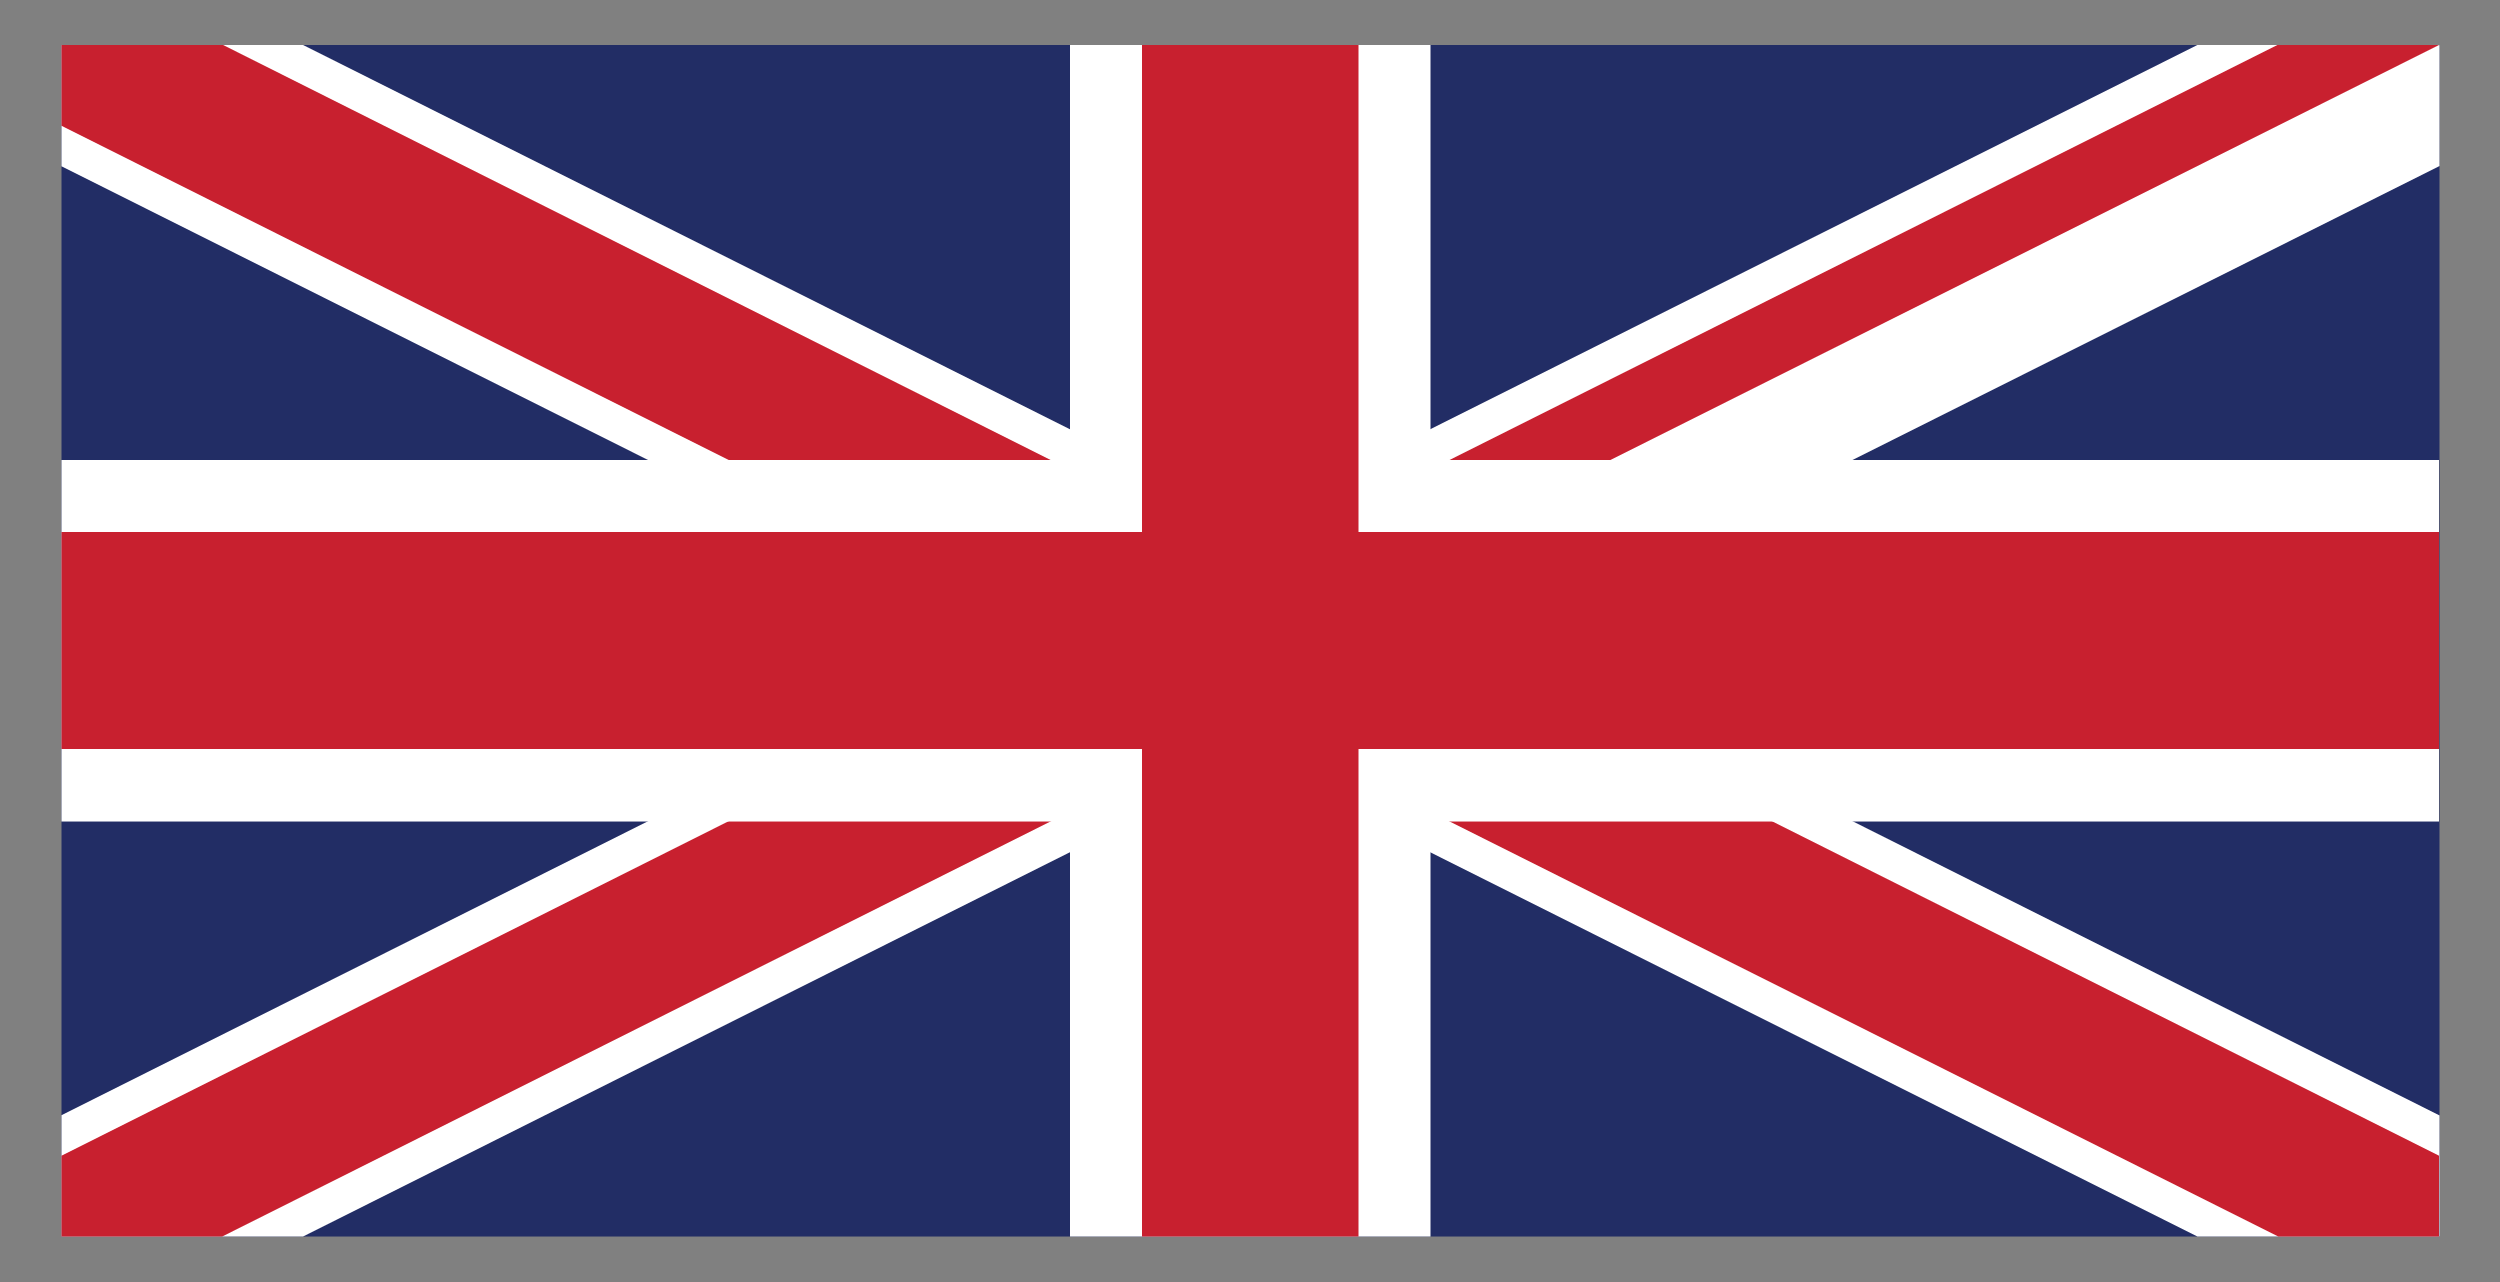
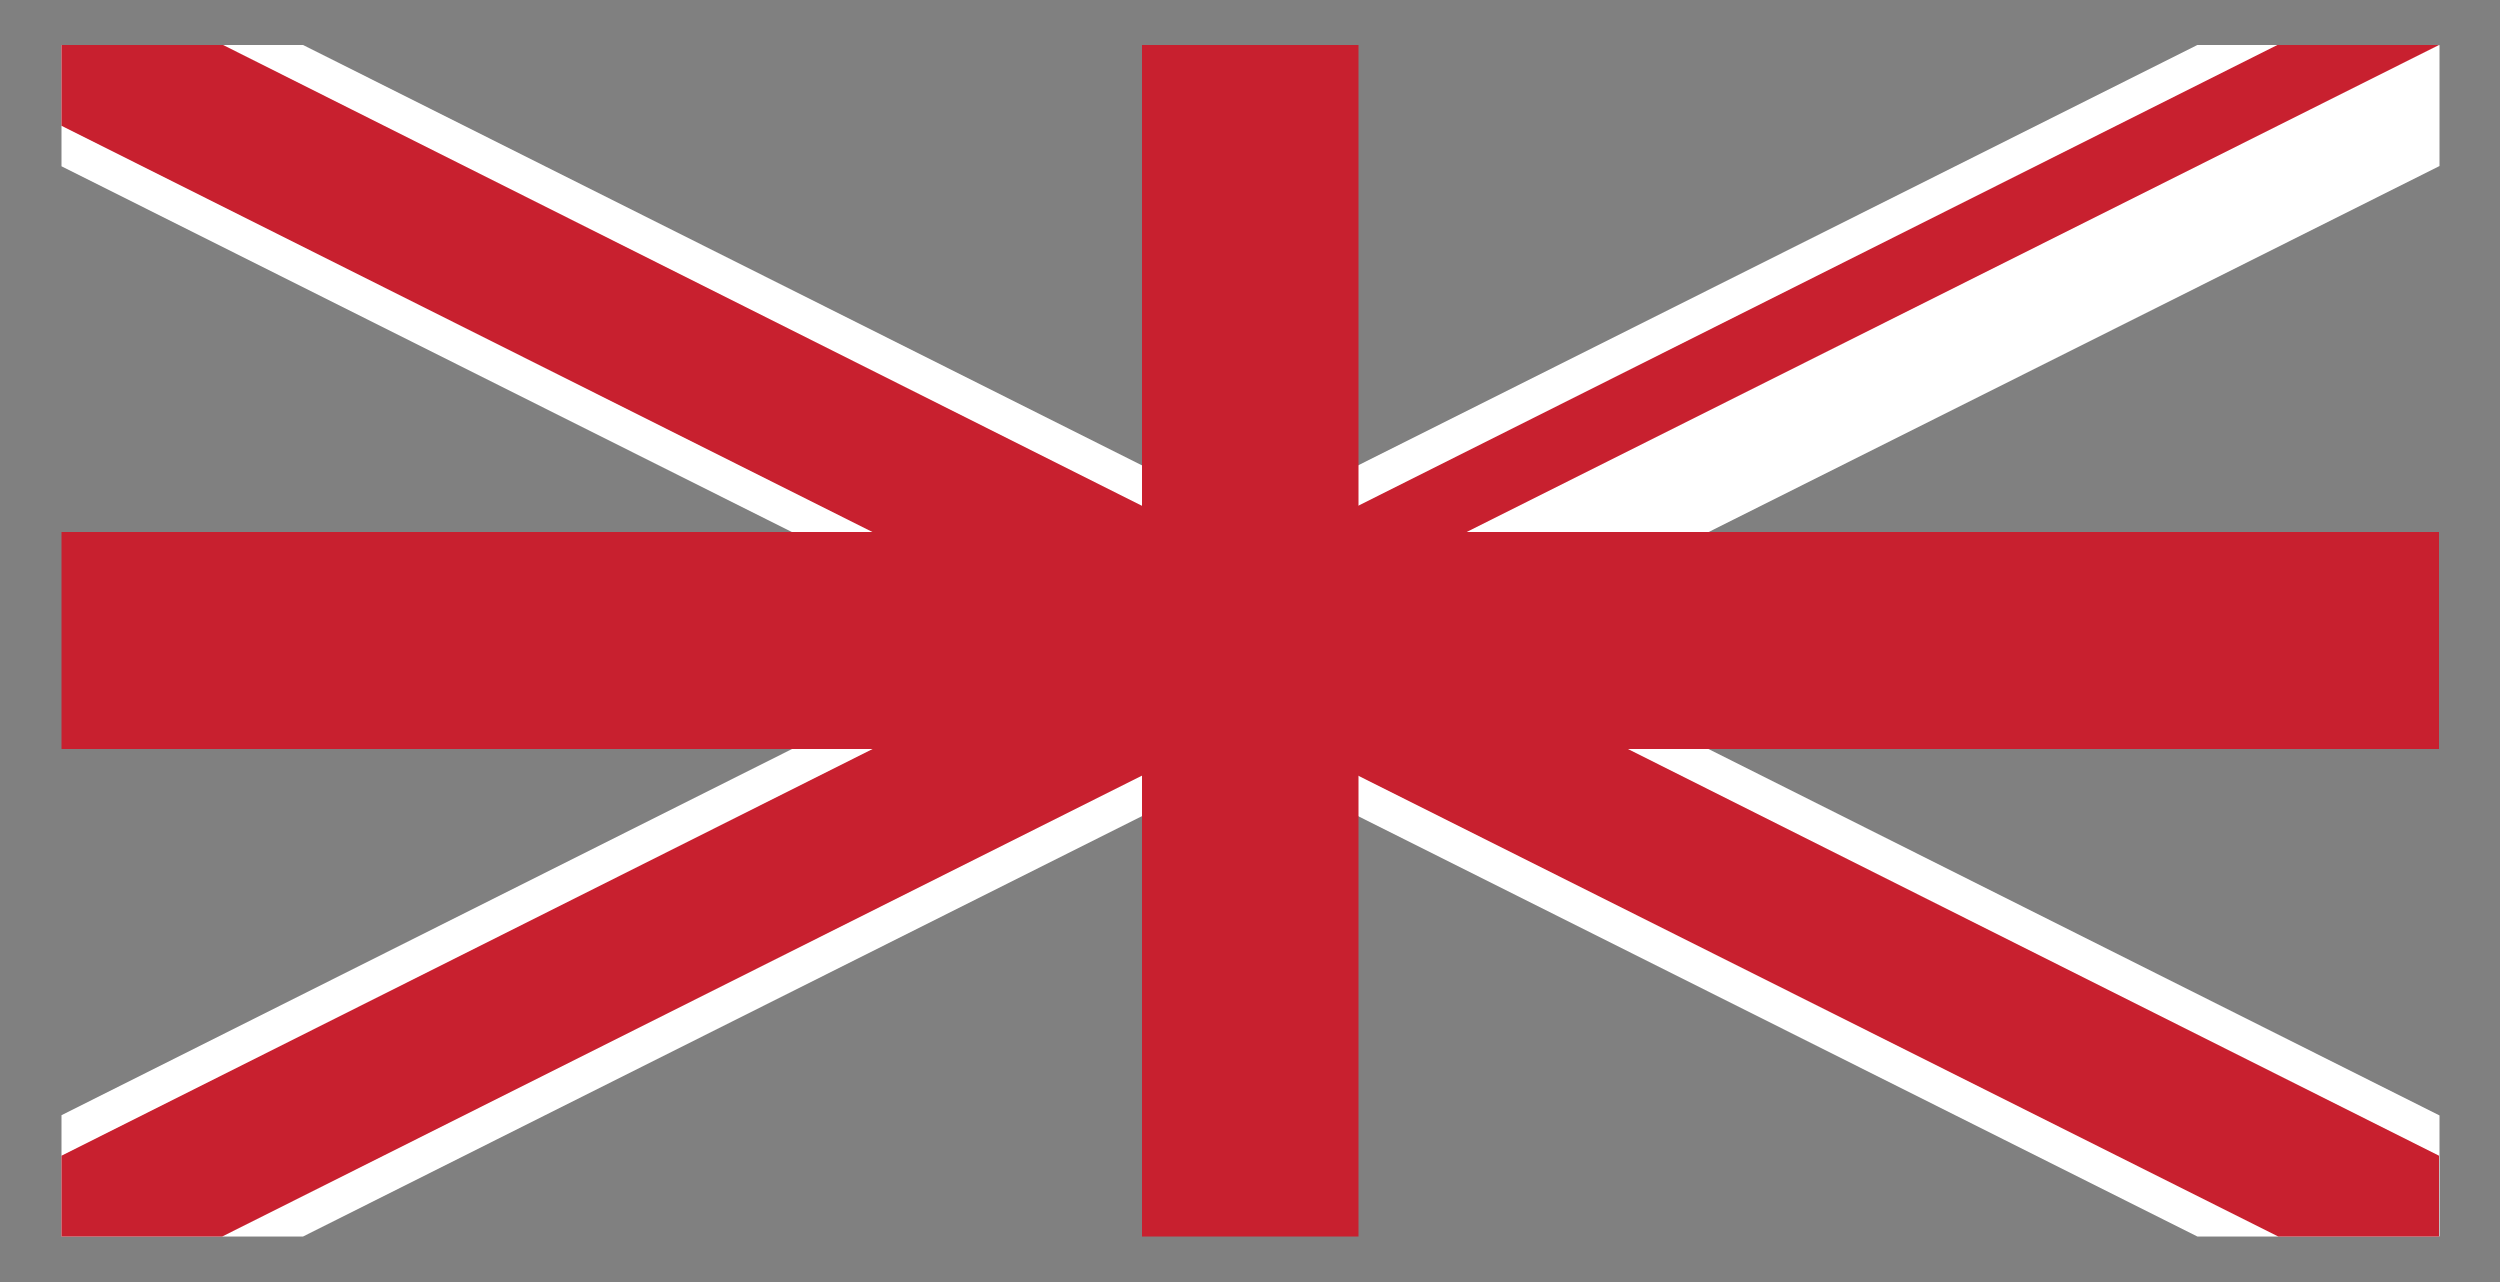
<svg xmlns="http://www.w3.org/2000/svg" id="Layer_1" data-name="Layer 1" version="1.1" viewBox="0 0 500 256.4">
  <rect x="0" y="0" width="500" height="256.4" fill="#808080" stroke="none" />
  <defs>
    <style>
      .cls-1 {
        fill: none;
      }

      .cls-1, .cls-2, .cls-3, .cls-4, .cls-5, .cls-6, .cls-7 {
        stroke-width: 0px;
      }

      .cls-8 {
        clip-path: url(#clippath-1);
      }

      .cls-2 {
        fill: #222d65;
      }

      .cls-3 {
        fill: #010101;
      }

      .cls-9 {
        clip-path: url(#clippath);
      }

      .cls-4 {
        fill: #08743b;
      }

      .cls-5 {
        fill: #fff;
      }

      .cls-10 {
        display: none;
      }

      .cls-6 {
        fill: #c8202f;
      }

      .cls-7 {
        fill: #ed2224;
      }
    </style>
    <clipPath id="clippath">
      <rect class="cls-1" x="12.3" y="9" width="475.6" height="238.3" />
    </clipPath>
    <clipPath id="clippath-1">
      <polygon class="cls-1" points="250 128.1 487.8 128.1 487.8 247.3 250 247.3 12.3 247.3 12.3 128.1 12.3 9 250 9 487.8 9 250 128.1" />
    </clipPath>
  </defs>
  <g class="cls-10">
    <g>
      <g id="green">
-         <rect class="cls-4" x="12.8" y="9.5" width="474.4" height="237.2" />
-       </g>
+         </g>
      <rect class="cls-5" x="12.8" y="88.6" width="474.4" height="158.1" />
-       <rect class="cls-3" x="12.8" y="167.7" width="474.4" height="79.1" />
      <g id="red">
        <rect class="cls-7" x="12.8" y="9.5" width="118.6" height="237.2" />
      </g>
    </g>
    <path class="cls-3" d="M487.8,247.3H12.3V9h475.6v238.3ZM13.4,246.2h473.3V10.1H13.4v236.1Z" />
  </g>
  <g class="cls-9">
    <g>
-       <path class="cls-2" d="M12.3,9v238.3h475.6V9H12.3Z" />
+       <path class="cls-2" d="M12.3,9h475.6V9H12.3Z" />
      <g>
        <path class="cls-3" d="M12.3,9l475.6,238.3M487.8,9L12.3,247.3" />
        <polygon class="cls-5" points="478.2 266.7 250 152.4 21.9 266.7 2.6 227.9 201.7 128.1 2.6 28.4 21.9 -10.4 250 103.9 478.2 -10.4 497.5 28.4 298.4 128.1 497.5 227.9 478.2 266.7" />
      </g>
      <g class="cls-8">
        <g>
-           <path class="cls-3" d="M12.3,9l475.6,238.3M487.8,9L12.3,247.3" />
          <polygon class="cls-6" points="481.4 260.2 250 144.3 18.7 260.2 5.8 234.4 217.8 128.1 5.8 21.9 18.7 -4 250 112 481.4 -4 494.3 21.9 282.3 128.1 494.3 234.4 481.4 260.2" />
        </g>
      </g>
      <g>
        <path class="cls-3" d="M250,9v238.3M12.3,128.1h475.6" />
-         <polygon class="cls-5" points="286.1 247.3 214 247.3 214 164.3 12.2 164.3 12.2 92 214 92 214 9 286.1 9 286.1 92 487.8 92 487.8 164.3 286.1 164.3 286.1 247.3" />
      </g>
      <g>
        <path class="cls-3" d="M250,9v238.3M12.3,128.1h475.6" />
        <polygon class="cls-6" points="271.7 247.3 228.4 247.3 228.4 149.8 12.2 149.8 12.2 106.4 228.4 106.4 228.4 9 271.7 9 271.7 106.4 487.8 106.4 487.8 149.8 271.7 149.8 271.7 247.3" />
      </g>
    </g>
  </g>
</svg>